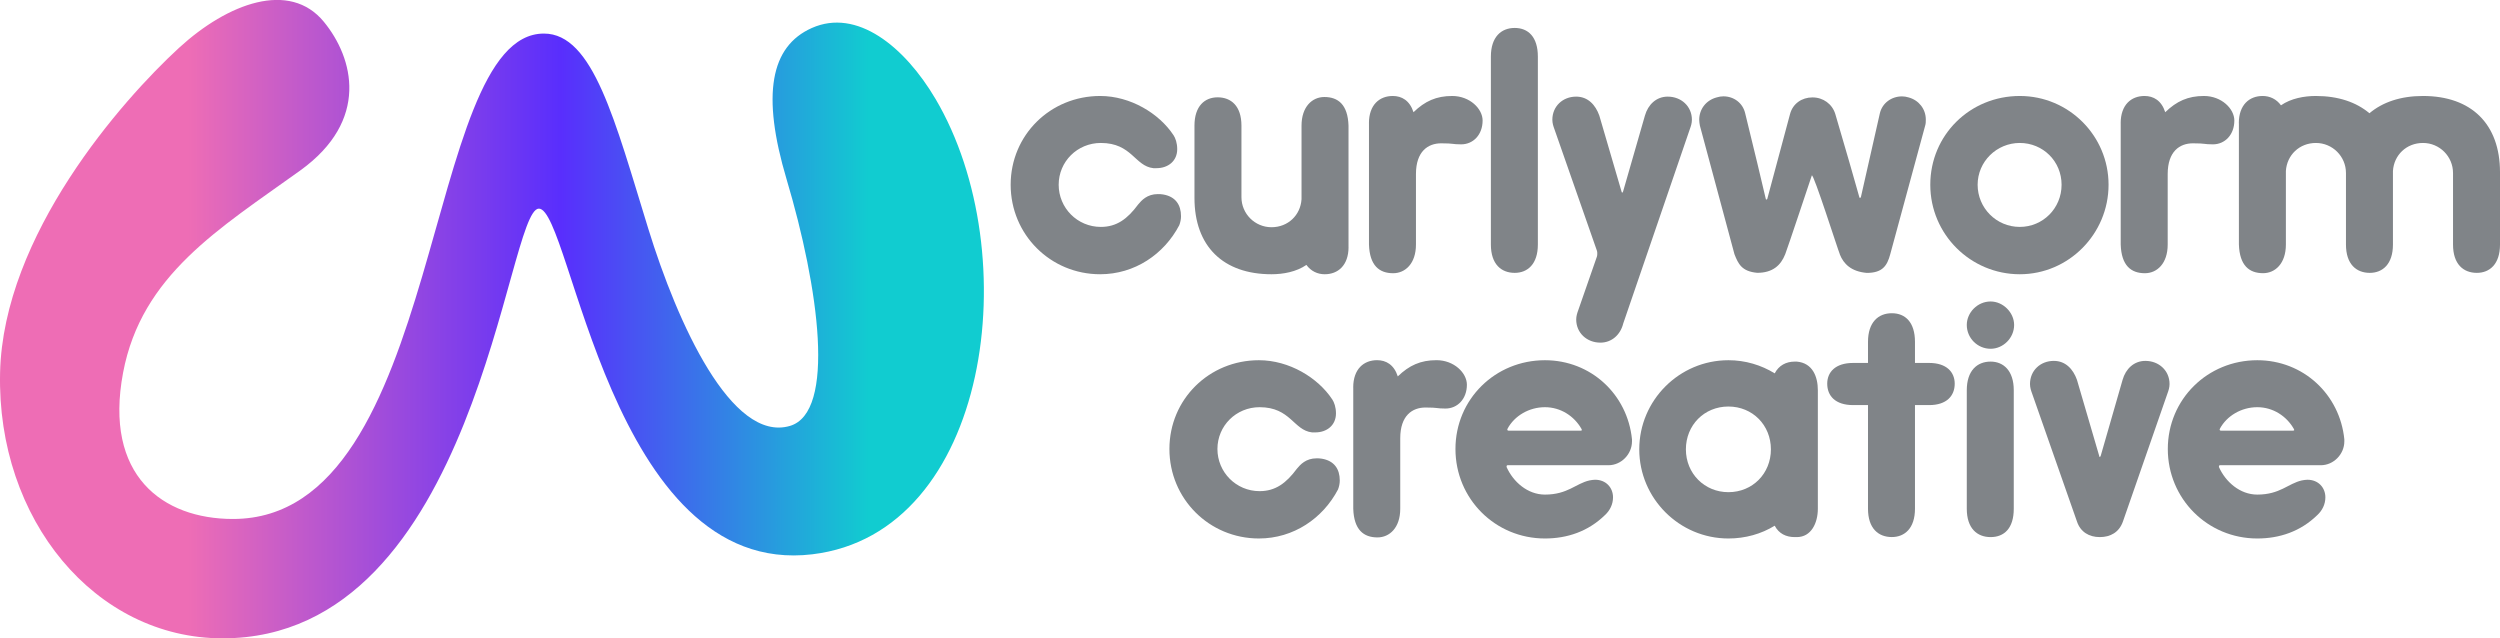
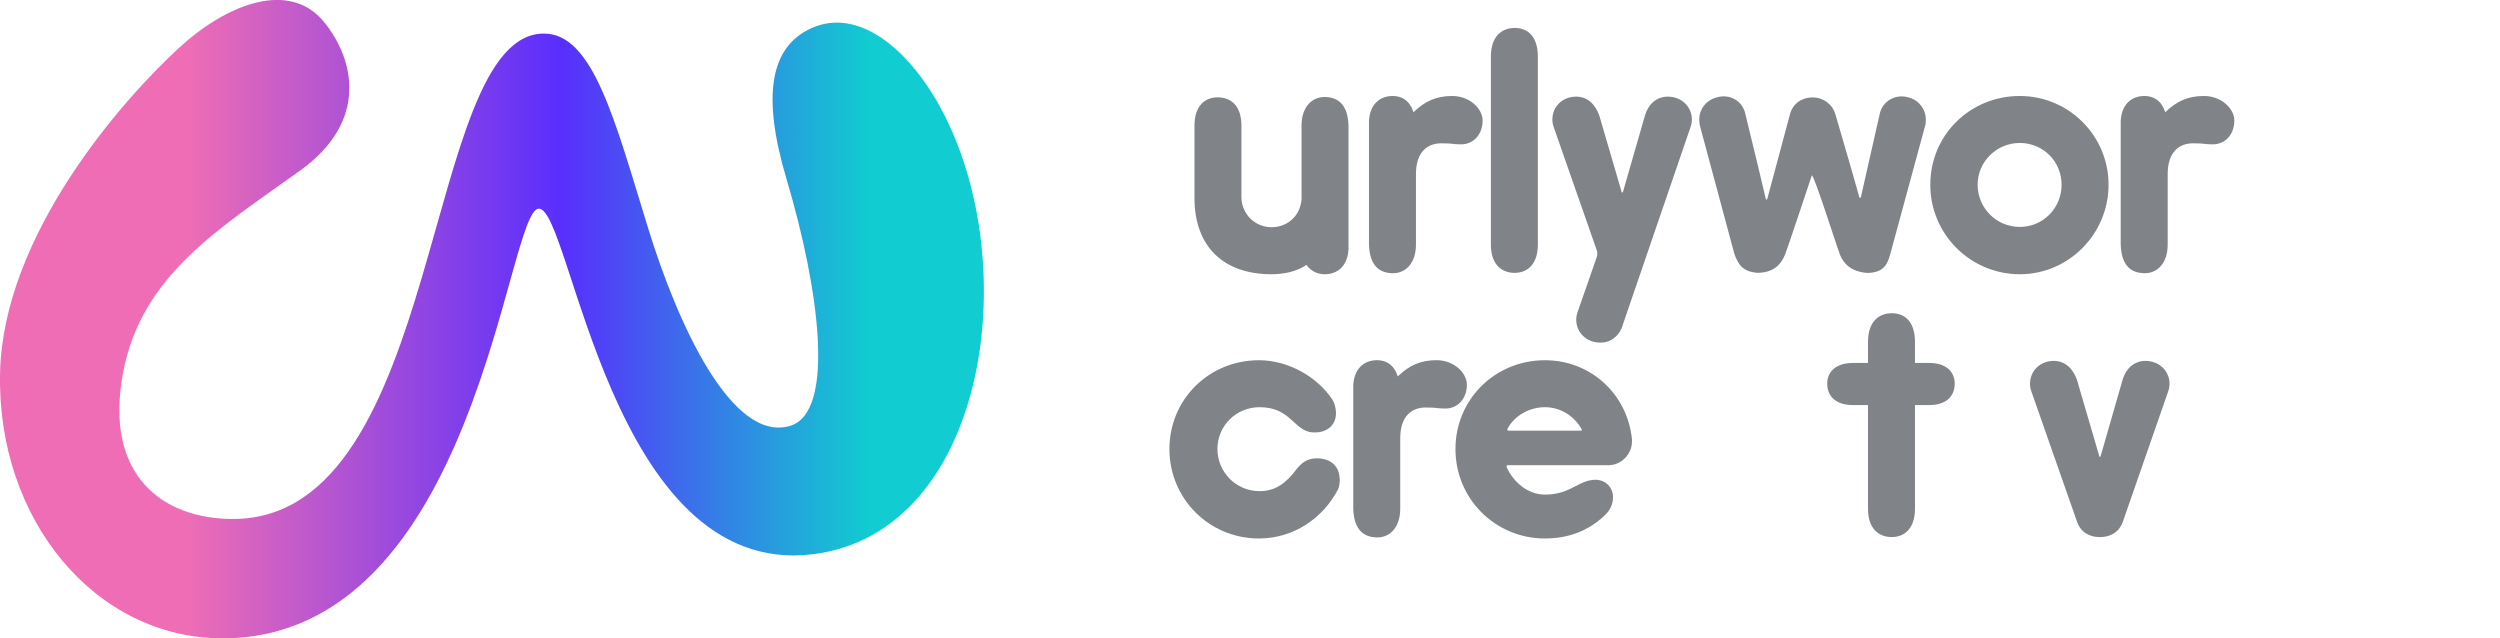
<svg xmlns="http://www.w3.org/2000/svg" id="a" viewBox="0 0 631.64 161.27">
  <defs>
    <style>.c{fill:url(#b);}.d{fill:#808488;}</style>
    <linearGradient id="b" x1="-3152.49" y1="80.64" x2="-3388.28" y2="80.64" gradientTransform="translate(-3142.77) rotate(-180) scale(1 -1)" gradientUnits="userSpaceOnUse">
      <stop offset=".16" stop-color="#ee6db5" />
      <stop offset=".56" stop-color="#592efd" />
      <stop offset=".89" stop-color="#11ccd0" />
    </linearGradient>
  </defs>
  <g>
-     <path class="d" d="M296.47,34.11c.52,.79,.96,2.01,.96,3.58,0,2.97-2.27,4.8-5.24,4.8h-.79c-4.71-.52-5.41-6.37-13.27-6.37-5.94,0-10.65,4.71-10.65,10.56s4.71,10.65,10.65,10.65c4.01,0,6.72-2.01,9.43-5.67,.87-1.05,2.27-2.62,4.98-2.62,.44,0,.79,0,1.31,.09,3.14,.52,4.54,2.62,4.54,5.5,0,.79-.17,1.57-.44,2.27-3.84,7.33-11.26,12.39-19.99,12.39-12.57,0-22.61-10.04-22.61-22.61s10.04-22.43,22.61-22.43c7.68,0,14.93,4.45,18.5,9.86Z" />
    <path class="d" d="M340.72,62.39c0,4.71-2.71,6.9-6.02,6.9-1.83,0-3.49-.79-4.63-2.36-2.53,1.75-5.85,2.36-8.82,2.36-12.22,0-19.46-7.07-19.46-19.29V31.75c0-4.98,2.62-7.16,5.85-7.16,3.4,0,6.02,2.18,6.02,7.16v18.07c0,4.19,3.4,7.59,7.59,7.59s7.33-3.05,7.59-7.07V31.75c0-4.8,2.71-7.24,5.76-7.24,3.49,0,5.94,1.92,6.11,7.24v30.63Z" />
    <path class="d" d="M345.87,31.14c0-4.71,2.71-6.89,6.02-6.89,2.27,0,4.28,1.13,5.24,4.1,2.88-2.79,5.76-4.1,9.78-4.1,4.45,0,7.68,3.23,7.68,6.2,0,3.58-2.36,6.02-5.41,6.02-2.36,0-1.75-.26-5.06-.26s-6.37,2.01-6.37,7.77v17.81c0,4.8-2.71,7.24-5.76,7.24-3.49,0-5.94-1.92-6.11-7.24V31.14Z" />
    <path class="d" d="M376.68,14.3c0-4.98,2.62-7.24,6.02-7.24s5.85,2.27,5.85,7.24V61.78c0,4.97-2.62,7.16-5.85,7.16-3.4,0-6.02-2.18-6.02-7.16V14.3Z" />
    <path class="d" d="M410.11,81.77c-.7,2.79-2.88,4.8-5.76,4.8-3.4,0-6.11-2.44-6.11-5.85,0-.87,.26-1.66,.52-2.36l4.71-13.53c.09-.26,.09-.52,.09-.79s0-.44-.09-.7l-10.74-30.72c-.26-.7-.52-1.48-.52-2.36,0-3.4,2.62-5.85,6.02-5.85,2.97,0,4.89,2.09,5.85,4.8l5.59,19.11s.09,.35,.17,.35c.17,0,.26-.35,.26-.35l5.5-19.11c.79-2.79,2.88-4.8,5.76-4.8,3.4,0,6.11,2.44,6.11,5.85,0,.87-.26,1.66-.52,2.36l-16.84,49.14Z" />
    <path class="d" d="M464.84,64.22c-.44-.96-6.63-20.42-7.07-19.9,0,0-6.28,18.85-6.72,19.9-1.13,2.88-3.23,4.71-7.07,4.71-3.93-.35-4.8-2.27-5.76-4.71l-8.73-32.47c-.09-.52-.17-1.05-.17-1.48,0-2.71,1.75-4.97,4.45-5.67,.52-.17,1.13-.26,1.66-.26,2.62,0,4.89,1.66,5.5,4.28,5.32,21.65,5.15,21.82,5.32,21.82,.09,0,.17-.09,.26-.17l5.76-21.47c.7-2.62,2.97-4.19,5.67-4.19s4.98,1.66,5.76,4.19c6.2,21.03,6.02,21.21,6.2,21.21,.09,0,.17-.09,.26-.17l4.8-21.21c.61-2.62,2.97-4.28,5.59-4.28,.52,0,1.13,.09,1.66,.26,2.62,.7,4.36,2.97,4.36,5.59,0,.52,0,1.05-.17,1.57l-8.82,32.47c-.79,2.97-2.01,4.71-5.94,4.71-3.93-.35-5.85-2.27-6.81-4.71Z" />
    <path class="d" d="M510.31,24.25c12.39,0,22.43,10.04,22.43,22.43s-10.04,22.61-22.43,22.61-22.61-10.04-22.61-22.61,10.04-22.43,22.61-22.43Zm0,33.08c5.85,0,10.56-4.71,10.56-10.65s-4.71-10.56-10.56-10.56-10.65,4.71-10.65,10.56,4.71,10.65,10.65,10.65Z" />
    <path class="d" d="M535.8,31.14c0-4.71,2.71-6.89,6.02-6.89,2.27,0,4.28,1.13,5.24,4.1,2.88-2.79,5.76-4.1,9.78-4.1,4.45,0,7.68,3.23,7.68,6.2,0,3.58-2.36,6.02-5.41,6.02-2.36,0-1.75-.26-5.06-.26s-6.37,2.01-6.37,7.77v17.81c0,4.8-2.71,7.24-5.76,7.24-3.49,0-5.94-1.92-6.11-7.24V31.14Z" />
-     <path class="d" d="M565.65,31.14c0-4.71,2.71-6.89,6.02-6.89,1.83,0,3.49,.79,4.63,2.36,2.53-1.75,5.85-2.36,8.82-2.36,5.67,0,10.21,1.57,13.53,4.36,3.32-2.79,7.86-4.36,13.53-4.36,12.22,0,19.46,7.07,19.46,19.29v18.24c0,4.97-2.62,7.16-5.85,7.16-3.4,0-6.02-2.18-6.02-7.16v-18.07c0-4.19-3.4-7.59-7.59-7.59s-7.33,3.06-7.59,7.07v18.59c0,4.97-2.62,7.16-5.85,7.16-3.4,0-6.02-2.18-6.02-7.16v-18.07c0-4.19-3.4-7.59-7.59-7.59s-7.33,3.06-7.59,7.07v18.59c0,4.8-2.71,7.24-5.76,7.24-3.49,0-5.94-1.92-6.11-7.24V31.14Z" />
    <path class="d" d="M336.58,100.87c.52,.79,.96,2.01,.96,3.58,0,2.97-2.27,4.8-5.24,4.8h-.79c-4.71-.52-5.41-6.37-13.27-6.37-5.94,0-10.65,4.71-10.65,10.56s4.71,10.65,10.65,10.65c4.01,0,6.72-2.01,9.43-5.67,.87-1.05,2.27-2.62,4.98-2.62,.44,0,.79,0,1.31,.09,3.14,.52,4.54,2.62,4.54,5.5,0,.79-.17,1.57-.44,2.27-3.84,7.33-11.26,12.39-19.99,12.39-12.57,0-22.61-10.04-22.61-22.61s10.04-22.43,22.61-22.43c7.68,0,14.93,4.45,18.5,9.86Z" />
    <path class="d" d="M341.9,97.9c0-4.71,2.71-6.9,6.02-6.9,2.27,0,4.28,1.13,5.24,4.1,2.88-2.79,5.76-4.1,9.78-4.1,4.45,0,7.68,3.23,7.68,6.2,0,3.58-2.36,6.02-5.41,6.02-2.36,0-1.75-.26-5.06-.26s-6.37,2.01-6.37,7.77v17.81c0,4.8-2.71,7.24-5.76,7.24-3.49,0-5.94-1.92-6.11-7.24v-30.64Z" />
    <path class="d" d="M401.6,121.38c.52-.09,.96-.17,1.4-.17,2.79,0,4.54,2.01,4.54,4.45,0,1.75-.79,3.32-2.01,4.45-4.28,4.19-9.6,5.94-15.19,5.94-12.57,0-22.61-10.04-22.61-22.61s10.04-22.43,22.61-22.43c11.61,0,20.86,8.64,21.99,19.99v.52c0,3.23-2.71,6.02-5.94,6.02h-25.49c-.26,0-.26,.26-.26,.44,1.66,3.75,5.32,6.98,9.69,6.98,5.76,0,7.77-2.79,11.26-3.58Zm-20.69-13.09c0,.09-.09,.17-.09,.26s.09,.26,.35,.26h18.15c.26,0,.35-.09,.35-.17s-.09-.17-.09-.26c-1.83-3.23-5.24-5.5-9.25-5.5s-7.68,2.18-9.43,5.41Z" />
-     <path class="d" d="M436.69,91.01c4.28,0,8.29,1.22,11.7,3.32,1.05-2.01,2.88-2.97,5.06-2.97h.52c4.02,.35,5.32,3.84,5.32,7.24v29.94c0,3.58-1.66,7.16-5.32,7.16h-.52c-2.18,0-4.01-.87-5.06-2.88-3.4,2.09-7.42,3.23-11.7,3.23-12.39,0-22.52-10.12-22.52-22.52s10.12-22.52,22.52-22.52Zm0,33.34c6.11,0,10.74-4.71,10.74-10.82s-4.63-10.82-10.74-10.82-10.74,4.71-10.74,10.82,4.71,10.82,10.74,10.82Z" />
    <path class="d" d="M471.96,86.38c0-4.98,2.62-7.24,6.02-7.24s5.85,2.27,5.85,7.24v5.32h3.58c4.45,0,6.46,2.36,6.46,5.24,0,3.05-2.01,5.41-6.46,5.41h-3.58v26.18c0,4.97-2.62,7.16-5.85,7.16-3.4,0-6.02-2.18-6.02-7.16v-26.18h-3.75c-4.54,0-6.55-2.36-6.55-5.41,0-2.88,2.01-5.24,6.55-5.24h3.75v-5.32Z" />
-     <path class="d" d="M502.94,76.17c3.14,0,5.94,2.79,5.94,5.93,0,3.32-2.79,6.02-5.94,6.02-3.32,0-6.02-2.71-6.02-6.02,0-3.14,2.71-5.93,6.02-5.93Zm-6.02,52.37c0,4.97,2.62,7.16,6.02,7.16s5.85-2.18,5.85-7.16v-29.94c0-4.97-2.62-7.24-5.85-7.24-3.4,0-6.02,2.27-6.02,7.24v29.94Z" />
    <path class="d" d="M547.63,99.39l-11.26,32.38c-.96,2.71-3.14,3.93-5.85,3.93s-4.89-1.31-5.76-3.93l-11.35-32.38c-.26-.7-.52-1.48-.52-2.36,0-3.4,2.62-5.85,6.02-5.85,2.97,0,4.89,2.09,5.85,4.8l5.59,19.11s0,.35,.17,.35,.26-.35,.26-.35l5.5-19.11c.79-2.79,2.88-4.8,5.76-4.8,3.4,0,6.11,2.44,6.11,5.85,0,.87-.26,1.66-.52,2.36Z" />
-     <path class="d" d="M581.58,121.38c.52-.09,.96-.17,1.4-.17,2.79,0,4.54,2.01,4.54,4.45,0,1.75-.79,3.32-2.01,4.45-4.28,4.19-9.6,5.94-15.19,5.94-12.57,0-22.61-10.04-22.61-22.61s10.04-22.43,22.61-22.43c11.61,0,20.86,8.64,21.99,19.99v.52c0,3.23-2.71,6.02-5.94,6.02h-25.49c-.26,0-.26,.26-.26,.44,1.66,3.75,5.32,6.98,9.69,6.98,5.76,0,7.77-2.79,11.26-3.58Zm-20.69-13.09c0,.09-.09,.17-.09,.26s.09,.26,.35,.26h18.15c.26,0,.35-.09,.35-.17s-.09-.17-.09-.26c-1.83-3.23-5.24-5.5-9.25-5.5s-7.68,2.18-9.43,5.41Z" />
  </g>
  <path class="c" d="M236.37,25c-7.87-13.33-19.91-22.97-31.25-17.93-10.45,4.65-12.76,16.8-6.39,38.2,8.18,27.45,12.54,58.95,.82,62.35-14.73,4.27-28.38-25.95-35.74-49.78-8.46-27.38-13.93-49.36-26.39-49.36-30.97,0-24.83,122.64-78.56,122.64-17.74,0-32.67-10.97-27.76-36.97,4.67-24.67,24.23-36.32,44.71-51.04,17.66-12.69,13.51-28.5,6-37.62-8.63-10.48-24.23-4.72-36.57,6.59C30.74,25.4,.82,59.4,.02,94.16c-.86,37.08,24,67.12,56.21,67.12,64.38,0,71.7-108.57,79.92-108.57,8.21,0,18,93.45,69.07,87.34,44.93-5.37,54.28-75.88,31.15-115.05Z" />
</svg>